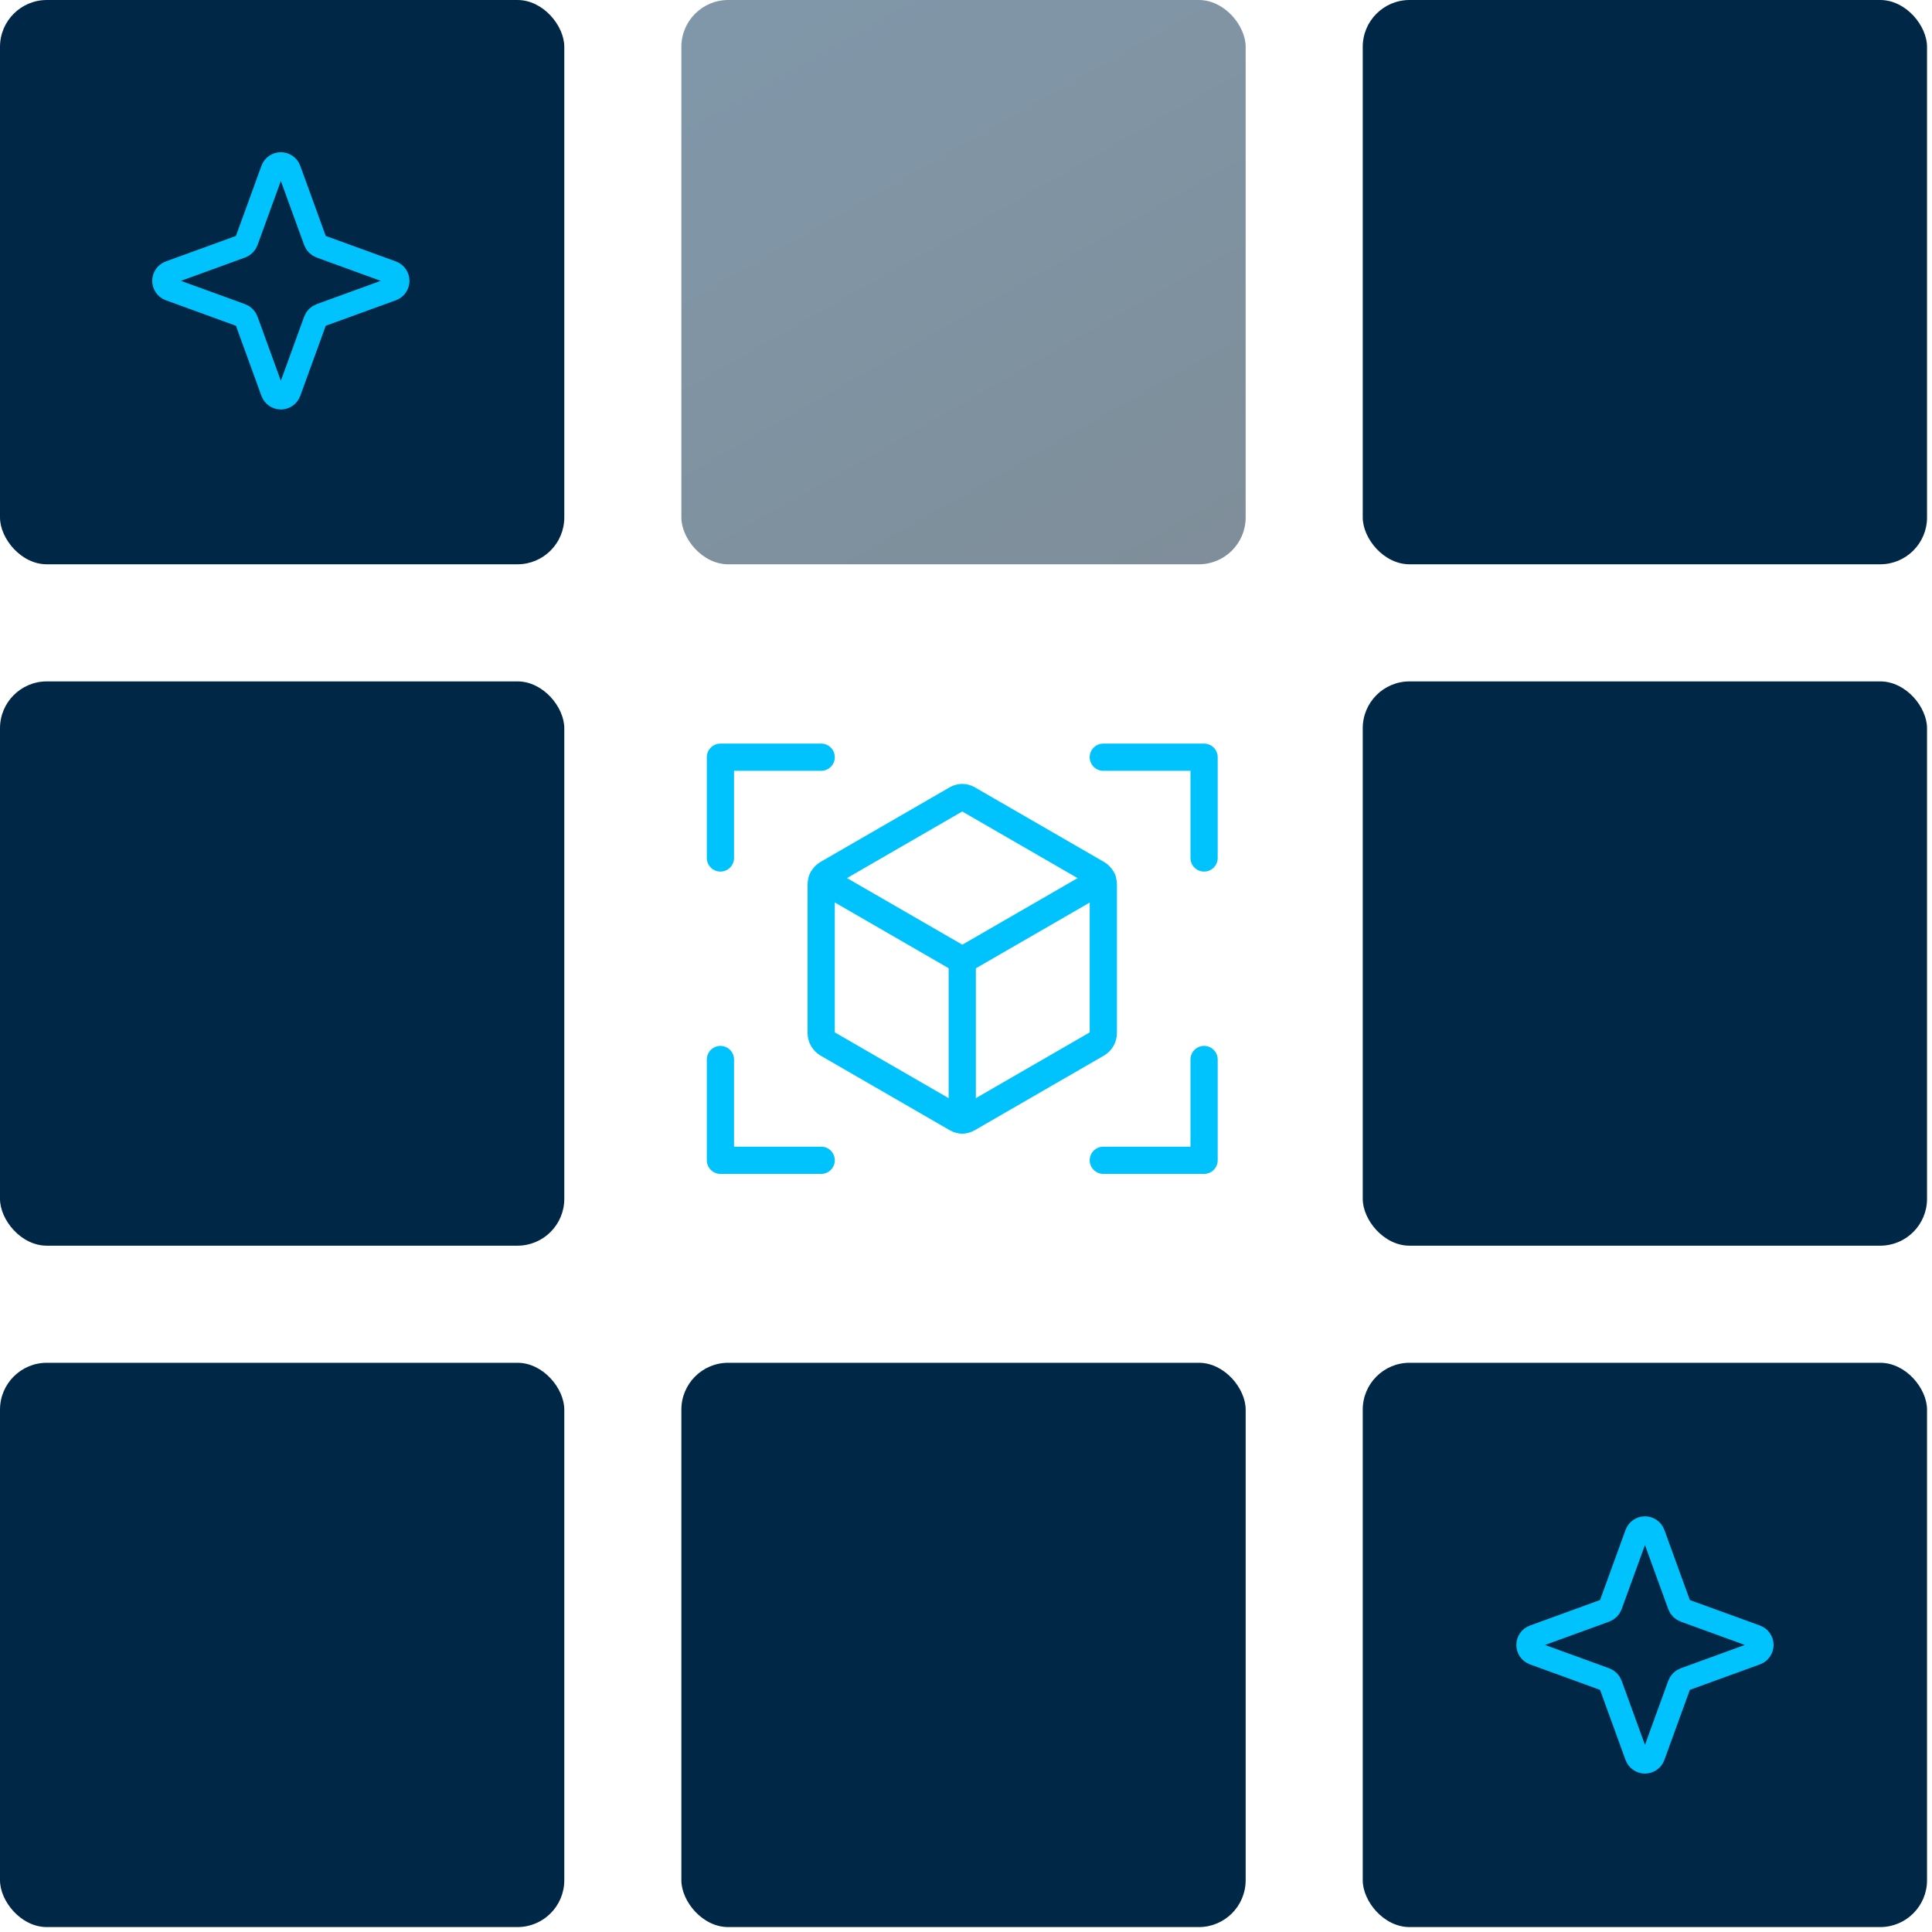
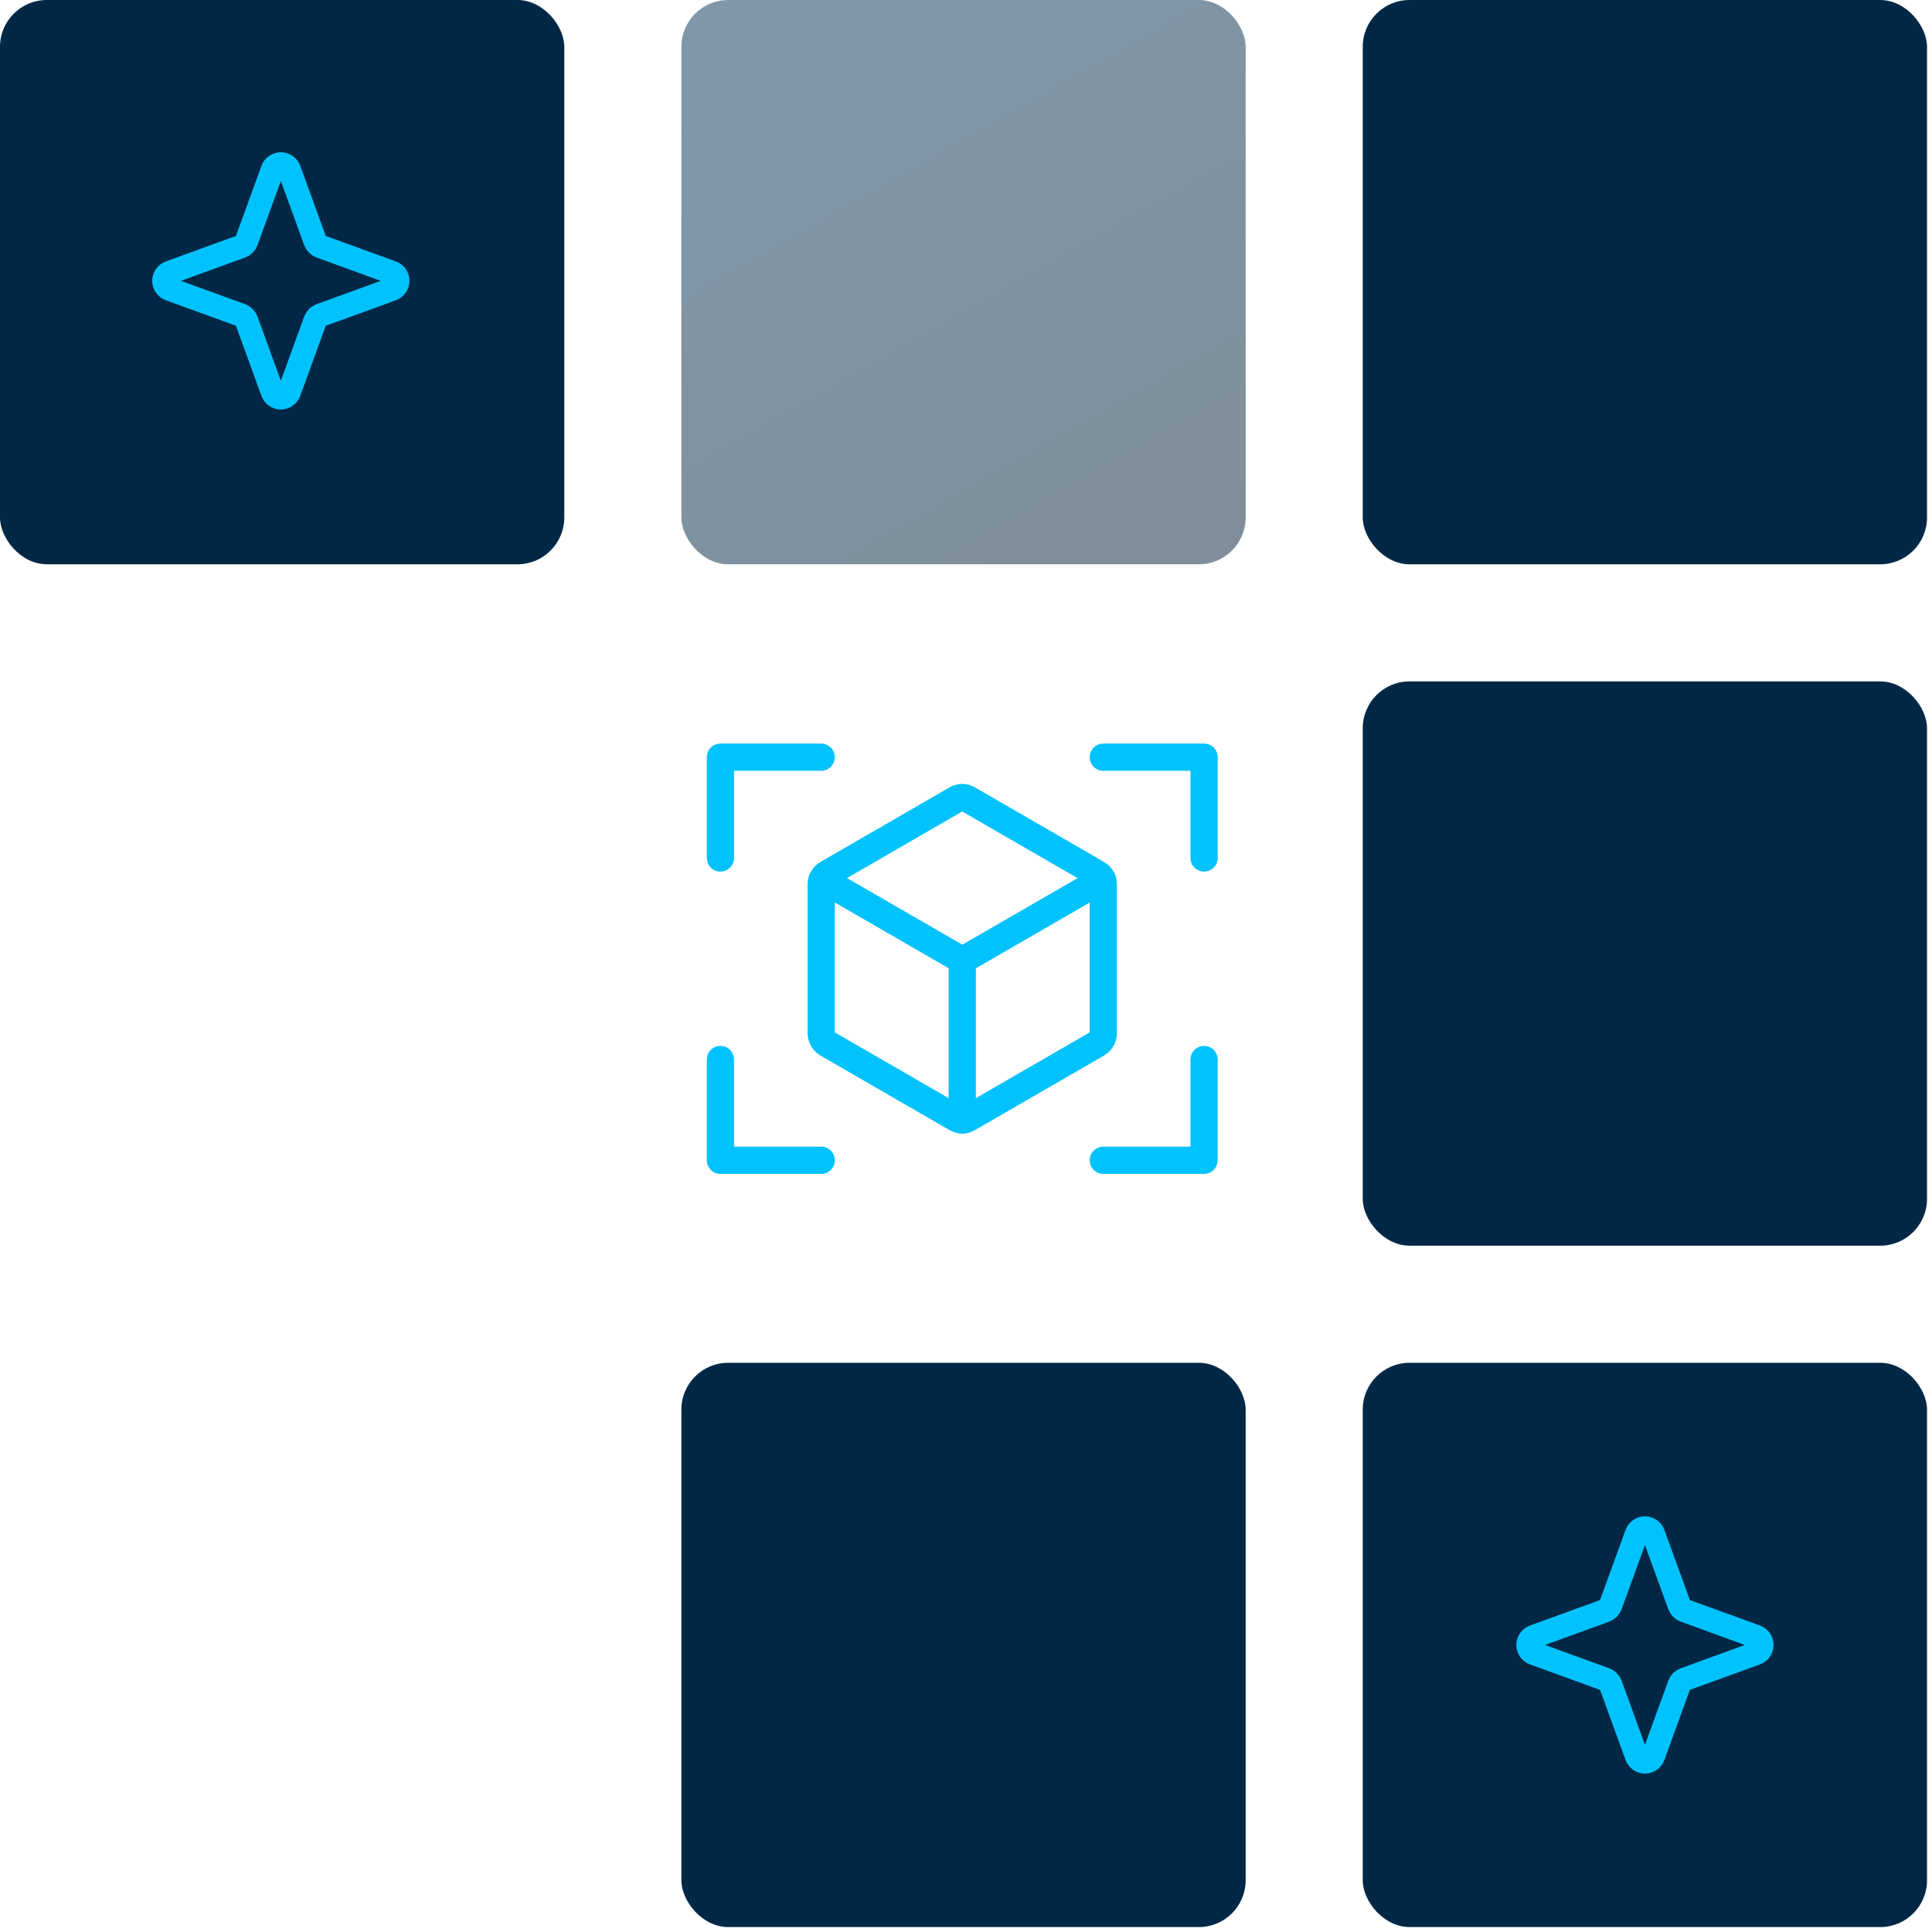
<svg xmlns="http://www.w3.org/2000/svg" width="330" height="330" viewBox="0 0 330 330" fill="none">
  <g clip-path="url(#clip0_25854_16558)">
    <path d="M140.453 150.23L164.373 164.043L188.293 150.23" stroke="#00C2FD" stroke-width="4.65" stroke-linecap="round" stroke-linejoin="round" />
    <path d="M165.324 136.481L187.411 149.239C187.731 149.431 187.997 149.704 188.18 150.03C188.363 150.356 188.459 150.724 188.456 151.098V176.425C188.459 176.799 188.363 177.167 188.18 177.493C187.997 177.819 187.731 178.092 187.411 178.284L165.324 191.042C165.031 191.212 164.698 191.301 164.36 191.301C164.022 191.301 163.689 191.212 163.396 191.042L141.309 178.284C140.988 178.092 140.723 177.819 140.54 177.493C140.357 177.167 140.261 176.799 140.264 176.425V151.098C140.261 150.724 140.357 150.356 140.54 150.03C140.723 149.704 140.988 149.431 141.309 149.239L163.396 136.481C163.689 136.312 164.022 136.223 164.36 136.223C164.698 136.223 165.031 136.312 165.324 136.481Z" stroke="#00C2FD" stroke-width="4.65" stroke-linecap="round" stroke-linejoin="round" />
    <path d="M164.359 164.039V191.29" stroke="#00C2FD" stroke-width="4.65" stroke-linecap="round" stroke-linejoin="round" />
    <path d="M188.455 129.336H205.667V146.548" stroke="#00C2FD" stroke-width="4.65" stroke-linecap="round" stroke-linejoin="round" />
    <path d="M140.266 198.184H123.055V180.973" stroke="#00C2FD" stroke-width="4.65" stroke-linecap="round" stroke-linejoin="round" />
    <path d="M205.667 180.973V198.184H188.455" stroke="#00C2FD" stroke-width="4.65" stroke-linecap="round" stroke-linejoin="round" />
    <path d="M123.055 146.548V129.336H140.266" stroke="#00C2FD" stroke-width="4.65" stroke-linecap="round" stroke-linejoin="round" />
  </g>
  <rect x="232.766" y="116.387" width="96.385" height="96.386" rx="8" fill="#002846" />
  <rect x="232.766" y="232.773" width="96.385" height="96.386" rx="8" fill="#002846" />
  <path d="M286.837 287.754L282.404 299.945C282.295 300.237 282.1 300.49 281.844 300.668C281.587 300.846 281.283 300.942 280.971 300.942C280.659 300.942 280.354 300.846 280.098 300.668C279.842 300.49 279.646 300.237 279.538 299.945L275.105 287.754C275.027 287.544 274.905 287.353 274.747 287.195C274.588 287.036 274.398 286.914 274.187 286.837L261.997 282.404C261.704 282.295 261.452 282.1 261.274 281.844C261.095 281.587 261 281.283 261 280.971C261 280.659 261.095 280.354 261.274 280.098C261.452 279.842 261.704 279.646 261.997 279.538L274.187 275.105C274.398 275.027 274.588 274.905 274.747 274.747C274.905 274.588 275.027 274.398 275.105 274.187L279.538 261.997C279.646 261.704 279.842 261.452 280.098 261.274C280.354 261.095 280.659 261 280.971 261C281.283 261 281.587 261.095 281.844 261.274C282.1 261.452 282.295 261.704 282.404 261.997L286.837 274.187C286.914 274.398 287.036 274.588 287.195 274.747C287.353 274.905 287.544 275.027 287.754 275.105L299.945 279.538C300.237 279.646 300.49 279.842 300.668 280.098C300.846 280.354 300.942 280.659 300.942 280.971C300.942 281.283 300.846 281.587 300.668 281.844C300.49 282.1 300.237 282.295 299.945 282.404L287.754 286.837C287.544 286.914 287.353 287.036 287.195 287.195C287.036 287.353 286.914 287.544 286.837 287.754Z" stroke="#00C2FD" stroke-width="4" stroke-linecap="round" stroke-linejoin="round" />
  <rect x="116.383" y="232.773" width="96.385" height="96.386" rx="8" fill="#002846" />
-   <rect y="232.773" width="96.385" height="96.386" rx="8" fill="#002846" />
-   <rect y="116.387" width="96.385" height="96.386" rx="8" fill="#002846" />
  <rect width="96.385" height="96.386" rx="8" fill="#002846" />
  <path d="M53.837 54.754L49.404 66.945C49.295 67.237 49.1 67.49 48.844 67.668C48.587 67.846 48.283 67.942 47.971 67.942C47.659 67.942 47.354 67.846 47.098 67.668C46.842 67.49 46.646 67.237 46.538 66.945L42.105 54.754C42.027 54.544 41.905 54.353 41.747 54.195C41.589 54.036 41.398 53.914 41.188 53.837L28.997 49.404C28.704 49.295 28.452 49.1 28.274 48.844C28.096 48.587 28 48.283 28 47.971C28 47.659 28.096 47.354 28.274 47.098C28.452 46.842 28.704 46.646 28.997 46.538L41.188 42.105C41.398 42.027 41.589 41.905 41.747 41.747C41.905 41.589 42.027 41.398 42.105 41.188L46.538 28.997C46.646 28.704 46.842 28.452 47.098 28.274C47.354 28.096 47.659 28 47.971 28C48.283 28 48.587 28.096 48.844 28.274C49.1 28.452 49.295 28.704 49.404 28.997L53.837 41.188C53.914 41.398 54.036 41.589 54.195 41.747C54.353 41.905 54.544 42.027 54.754 42.105L66.945 46.538C67.237 46.646 67.49 46.842 67.668 47.098C67.846 47.354 67.942 47.659 67.942 47.971C67.942 48.283 67.846 48.587 67.668 48.844C67.49 49.1 67.237 49.295 66.945 49.404L54.754 53.837C54.544 53.914 54.353 54.036 54.195 54.195C54.036 54.353 53.914 54.544 53.837 54.754Z" stroke="#00C2FD" stroke-width="4" stroke-linecap="round" stroke-linejoin="round" />
  <g opacity="0.5">
    <rect x="116.383" width="96.385" height="96.386" rx="8" fill="url(#paint0_linear_25854_16558)" />
  </g>
  <rect x="232.766" width="96.385" height="96.386" rx="8" fill="#002846" />
  <defs>
    <linearGradient id="paint0_linear_25854_16558" x1="123.415" y1="7.534" x2="180.384" y2="107.672" gradientUnits="userSpaceOnUse">
      <stop stop-color="#013054" />
      <stop offset="1" stop-color="#001E35" />
    </linearGradient>
    <clipPath id="clip0_25854_16558">
      <rect x="116.383" y="116.387" width="96.385" height="96.386" rx="8" fill="white" />
    </clipPath>
  </defs>
</svg>